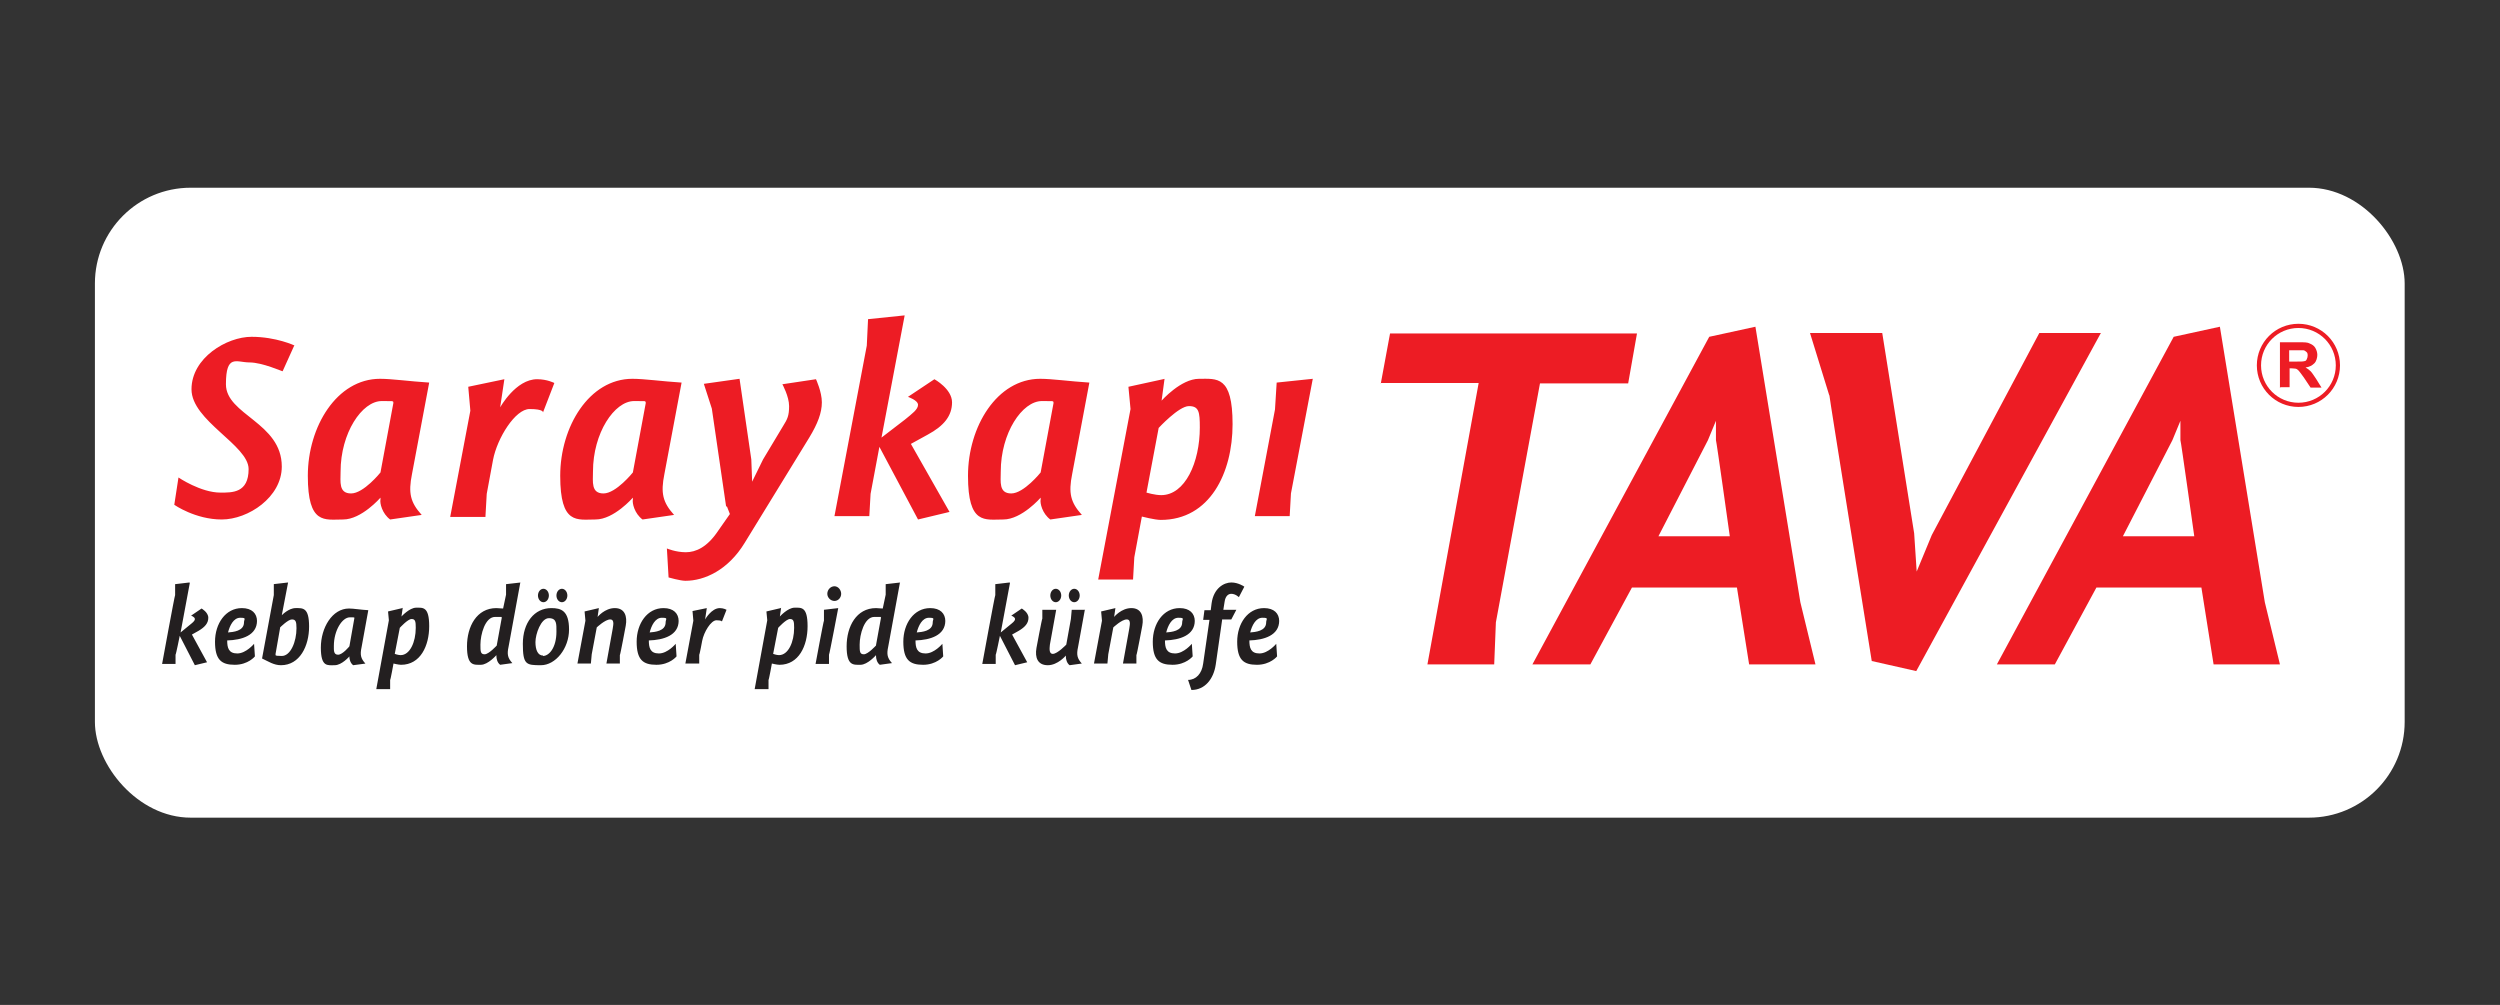
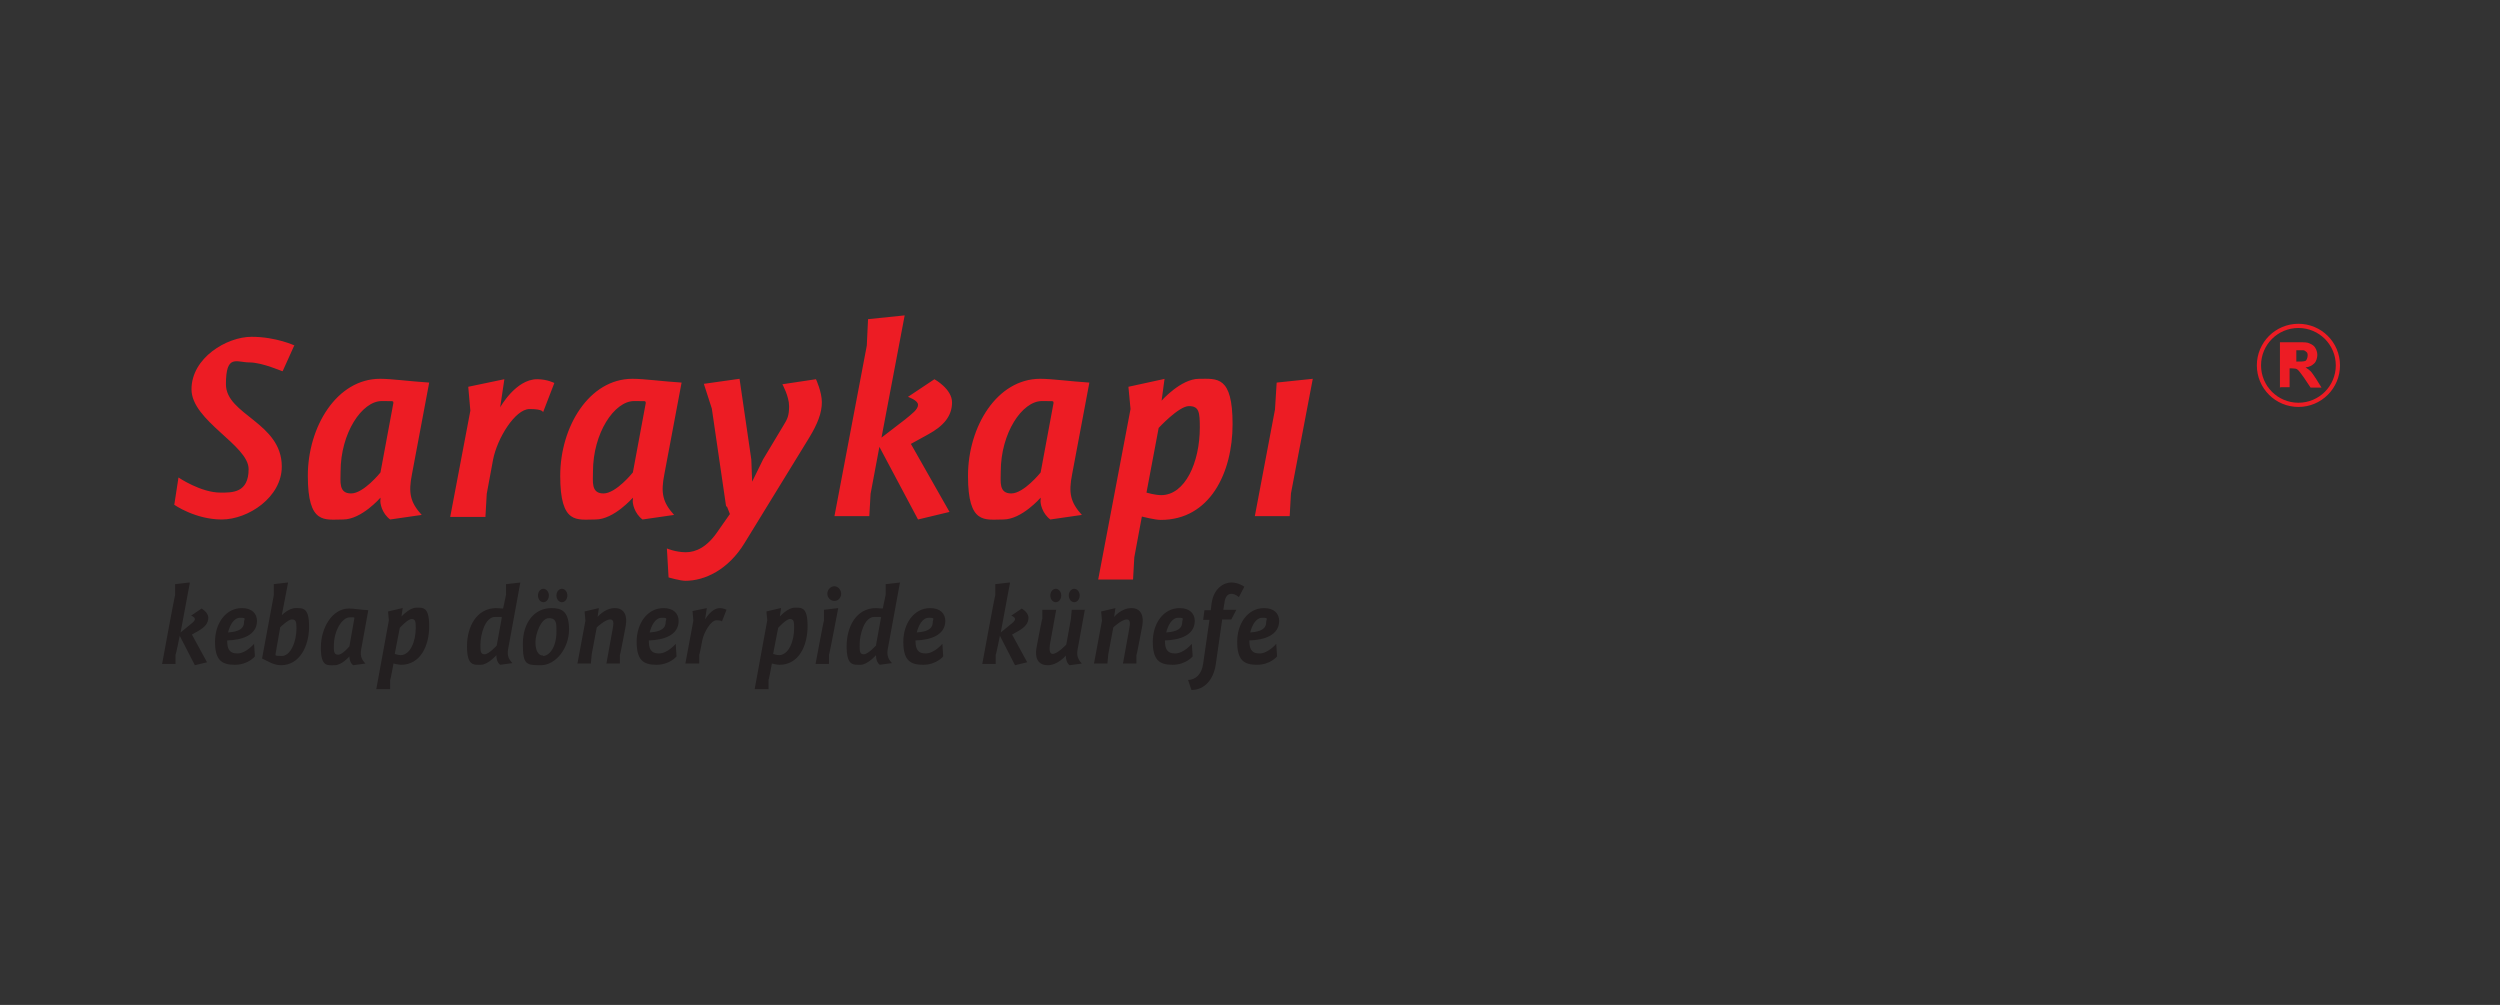
<svg xmlns="http://www.w3.org/2000/svg" version="1.1" viewBox="0 0 595.3 239.3">
  <rect x="0" y="0" width="595.3" height="239.3" fill="#333333" stroke="none" />
  <defs>
    <style>
      .cls-1 {
        fill: #fff;
      }

      .cls-2 {
        fill: #231f20;
      }

      .cls-2, .cls-3 {
        fill-rule: evenodd;
      }

      .cls-4 {
        fill: none;
        stroke: #ed1c24;
        stroke-miterlimit: 10;
      }

      .cls-5, .cls-3 {
        fill: #ed1c24;
      }
    </style>
  </defs>
  <g>
    <g id="Layer_1">
-       <rect class="cls-1" x="22.6" y="44.7" width="550" height="150" rx="22.8" ry="22.8" />
      <g>
        <path class="cls-3" d="M312.6,90.2l-8.6.9-.4,6.4-4.8,25.4h8.3l.3-5.4,5.2-27.3h0ZM276.5,117.9c-1.5,0-3.5-.6-3.5-.6l2.9-15.4s4.8-5.2,7.2-5.2,2.6,1.4,2.6,5.1c0,8.3-3.5,16.1-9.2,16.1h0ZM277.4,90.2l-8.7,1.9.5,5.3-7.7,40.6h8.3l.3-5.3,1.8-9.7s3.1.8,4.5.8c11.7,0,17.1-11.2,17.1-22.8s-3.7-10.8-8-10.8-8.9,5.2-8.9,5.2l.7-5.2h0ZM257.6,122.6c-2.7-3-3.2-5.2-2.3-9.7l4.1-21.8c-4.7-.3-8.9-.9-11.7-.9-10.3,0-17.2,11.4-17.2,23.1s4,10.4,8.4,10.4,8.9-5.2,8.9-5.2v.4c-.2.9.4,3.4,2.3,4.8l7.6-1.1ZM247.8,112.5s-4,5-7,5-2.5-2.8-2.5-5.2c0-9.2,5.1-16.8,9.8-16.8s1.8.1,2.8.3l-3.1,16.7h0ZM215.4,75.1l-8.7.9-.3,6.3-7.7,40.6h8.3l.3-5.3,2.1-11.2,9.2,17.3,7.5-1.8-9.2-16.2,4-2.2c3.9-2.1,5.8-4.5,5.8-7.7s-4.2-5.5-4.2-5.5l-6.3,4.2s2.4.8,2.4,1.9-1.4,2.1-3.1,3.5l-5.6,4.3,5.5-29h0ZM173.1,120.6l.7,1.8-2.8,4c-2.6,3.9-5.3,5.1-7.7,5.1s-4.5-.9-4.5-.9l.4,6.9s2.8.8,4,.8c4.6,0,10.2-2.6,14.1-9l15.4-25.1c2-3.3,3-5.9,3-8.4s-1.4-5.5-1.4-5.5l-8,1.2s1.6,2.9,1.6,5.2-.4,3.1-1.4,4.7l-4.8,8-2.6,5.3-.2-5.3-2.8-19.2-8.5,1.2,1.9,5.9,3.4,23.3h0ZM160.5,122.6c-2.7-3-3.2-5.2-2.3-9.7l4.1-21.8c-4.7-.3-8.9-.9-11.7-.9-10.3,0-17.2,11.4-17.2,23.1s4,10.4,8.4,10.4,8.9-5.2,8.9-5.2v.4c-.2.9.4,3.4,2.3,4.8l7.6-1.1ZM150.7,112.5s-4,5-7,5-2.5-2.8-2.5-5.2c0-9.2,5.1-16.8,9.8-16.8s1.8.1,2.8.3l-3.1,16.7h0ZM115.6,122.9l.3-5.3,1.5-8.1c1-5.2,5.3-12.1,8.7-12.1s3.2.8,3.2.8l2.7-7s-1.7-.9-4.1-.9c-5.1,0-8.8,6.7-8.8,6.7l1-6.7-8.6,1.8.5,5.7-4.8,25.3h8.4ZM100.4,122.6c-2.7-3-3.2-5.2-2.3-9.7l4.1-21.8c-4.7-.3-8.9-.9-11.7-.9-10.3,0-17.2,11.4-17.2,23.1s4,10.4,8.4,10.4,8.9-5.2,8.9-5.2v.4c-.2.9.4,3.4,2.3,4.8,0,0,7.6-1.1,7.6-1.1ZM90.6,112.5s-4,5-7,5-2.5-2.8-2.5-5.2c0-9.2,5.1-16.8,9.8-16.8s1.8.1,2.8.3l-3.1,16.7h0ZM70.2,82.3s-4.4-2.1-10.3-2.1-14.3,5-14.3,12.5,13.6,13.3,13.6,19-3.9,5.6-6.7,5.6c-4.7,0-10-3.6-10-3.6l-1,6.5s5,3.5,11.3,3.5,14.3-5.3,14.3-12.6c0-10.5-13.3-12.3-13.3-19.6s2.5-5.2,5.6-5.2,7.9,2.2,7.9,2.1l2.8-6.2h0Z" />
        <path class="cls-2" d="M297.7,150.6c.4-1.6,1.3-3.5,2.9-3.5s.9.3.9,1.1c0,2.1-2.6,2.3-3.8,2.4M304.6,147.9c0-1.8-1.2-3.1-3.6-3.1-3.9,0-6.4,3.7-6.4,8s1.5,5.5,4.7,5.5,4.8-2,4.8-2l-.2-3s-1.9,2.3-4,2.3-2.4-1.4-2.4-3.1c3.5-.1,7.1-1.2,7.1-4.7h0ZM291,147.5h2.2l1.2-2.3h-3.1l.3-1.9c.2-1.4.9-1.9,1.6-1.9,1,0,1.8.8,1.8.8l1.3-2.5s-1.4-1-3.1-1-4.2,1.3-4.7,5l-.2,1.6h-1.5l-.3,2.3h1.5l-1.5,10.4c-.3,2.4-1.7,3.9-3.6,3.9l.8,2.4c3.2,0,5.3-2.6,5.8-6.1l1.5-10.5h0ZM277.7,150.6c.4-1.6,1.3-3.5,2.9-3.5s.9.3.9,1.1c0,2.1-2.6,2.3-3.8,2.4h0ZM284.5,147.9c0-1.8-1.2-3.1-3.6-3.1-3.9,0-6.4,3.7-6.4,8s1.5,5.5,4.7,5.5,4.8-2,4.8-2l-.2-3s-1.9,2.3-4,2.3-2.4-1.4-2.4-3.1c3.5-.1,7.1-1.2,7.1-4.7h0ZM270.6,158.1v-2.1c.1,0,1.4-7,1.4-7,.4-2.2-.2-4.2-2.6-4.2s-4.1,2.1-4.1,2.1l.3-2.1-3.4.8.2,2.2-1.9,10.2h3.2l.2-2.2,1.2-6.4s2-1.9,3.2-1.9.6,1.8.6,2.2l-1.5,8.3h3.2,0ZM257.1,141.8c0-.9-.6-1.6-1.3-1.6s-1.3.7-1.3,1.6.6,1.6,1.3,1.6,1.3-.7,1.3-1.6ZM252.7,141.8c0-.9-.6-1.6-1.3-1.6s-1.3.7-1.3,1.6.6,1.6,1.3,1.6,1.3-.7,1.3-1.6ZM258.4,145.2h-3.2l-.2,2.2-1.1,6.1s-2.1,2.2-3.2,2.2-.7-1.8-.7-2.2l1.5-8.3h-3.3v2.1c-.1,0-1.4,7-1.4,7-.4,2.3.3,4.1,2.7,4.1s4.3-2.3,4.3-2.3v.2c0,.6.2,1.6.9,2.1l2.9-.4c-1.1-1.2-1.3-2.1-.9-3.9l1.6-8.8h0ZM240.4,138.7l-3.4.4v2.6c-.1,0-3.1,16.4-3.1,16.4h3.2v-2.2c.1,0,1-4.5,1-4.5l3.6,7,2.9-.7-3.6-6.6,1.6-.9c1.5-.9,2.3-1.8,2.3-3.1s-1.6-2.2-1.6-2.2l-2.5,1.7s.9.3.9.8-.6.9-1.2,1.4l-2.2,1.8,2.2-11.8h0ZM218.3,150.6c.4-1.6,1.3-3.5,2.9-3.5s.9.3.9,1.1c0,2.1-2.6,2.3-3.8,2.4h0ZM225.1,147.9c0-1.8-1.2-3.1-3.6-3.1-3.9,0-6.4,3.7-6.4,8s1.5,5.5,4.7,5.5,4.8-2,4.8-2l-.2-3s-1.9,2.3-4,2.3-2.4-1.4-2.4-3.1c3.5-.1,7.1-1.2,7.1-4.7h0ZM214.4,138.7l-3.5.4v2.5l-.7,3.3c-.5,0-1.2-.1-1.6-.1-4.7,0-7,4.4-7,9.1s1.6,4.4,3.3,4.4,3.7-2.3,3.7-2.3v.2c0,.6.2,1.6.9,2.1l2.9-.4c-1.1-1.2-1.3-2.1-.9-3.9l2.8-15.3h0ZM208.6,153.7s-1.9,2.1-2.9,2.1-1-.7-1-2.3c0-2.4,1.1-6.6,3.5-6.6s1.1,0,1.6.1l-1.2,6.6h0ZM197,141.4c0,.9.8,1.7,1.7,1.7s1.6-.8,1.6-1.7-.7-1.8-1.6-1.8-1.7.8-1.7,1.8ZM199.6,144.8l-3.4.4v2.6c-.1,0-2,10.3-2,10.3h3.2v-2.2c.1,0,2.2-11.1,2.2-11.1h0ZM185.5,156c-.6,0-1.4-.3-1.4-.3l1.2-6.2s1.9-2.1,2.8-2.1,1,.6,1,2.1c0,3.4-1.4,6.5-3.6,6.5h0ZM185.9,144.8l-3.4.8.2,2.1-3,16.4h3.3v-2.2c.1,0,.8-3.9.8-3.9,0,0,1.2.3,1.8.3,4.6,0,6.7-4.5,6.7-9.2s-1.5-4.4-3.1-4.4-3.5,2.1-3.5,2.1l.3-2.1h0ZM166.5,158.1v-2.2c.1,0,.7-3.3.7-3.3.4-2.1,2.1-4.9,3.4-4.9s1.3.3,1.3.3l1.1-2.8s-.7-.4-1.6-.4c-2,0-3.5,2.7-3.5,2.7l.4-2.7-3.4.7.2,2.3-1.9,10.2h3.3,0ZM154.7,150.6c.4-1.6,1.3-3.5,2.9-3.5s.9.3.9,1.1c0,2.1-2.6,2.3-3.8,2.4h0ZM161.6,147.9c0-1.8-1.2-3.1-3.6-3.1-3.9,0-6.4,3.7-6.4,8s1.5,5.5,4.7,5.5,4.8-2,4.8-2l-.2-3s-1.9,2.3-4,2.3-2.4-1.4-2.4-3.1c3.5-.1,7.1-1.2,7.1-4.7h0ZM147.6,158.1v-2.1c.1,0,1.4-7,1.4-7,.4-2.2-.2-4.2-2.6-4.2s-4.1,2.1-4.1,2.1l.3-2.1-3.4.8.2,2.2-1.9,10.2h3.2l.2-2.2,1.2-6.4s2-1.9,3.2-1.9.6,1.8.6,2.2l-1.5,8.3h3.2,0ZM135.1,141.8c0-.9-.6-1.6-1.3-1.6s-1.3.7-1.3,1.6.6,1.6,1.3,1.6,1.3-.7,1.3-1.6ZM130.7,141.8c0-.9-.6-1.6-1.3-1.6s-1.3.7-1.3,1.6.6,1.6,1.3,1.6,1.3-.7,1.3-1.6ZM131.3,144.8c-4.1,0-6.8,3.5-6.8,8.5s.8,5.1,4.3,5.1,6.7-4,6.7-8.5-1.9-5.1-4.2-5.1h0ZM129.3,156.1c-1.2,0-1.8-1.3-1.8-3.2s1.3-5.7,3.2-5.7,1.8,1.4,1.8,3.2c0,3.9-1.8,5.8-3.2,5.8ZM124,138.7l-3.5.4v2.5l-.7,3.3c-.5,0-1.2-.1-1.6-.1-4.7,0-7,4.4-7,9.1s1.6,4.4,3.3,4.4,3.7-2.3,3.7-2.3v.2c0,.6.2,1.6.9,2.1l2.9-.4c-1.1-1.2-1.3-2.1-.9-3.9l2.8-15.3h0ZM118.3,153.7s-1.9,2.1-2.9,2.1-1-.7-1-2.3c0-2.4,1.1-6.6,3.5-6.6s1.1,0,1.6.1l-1.2,6.6h0ZM95.4,156c-.6,0-1.4-.3-1.4-.3l1.2-6.2s1.9-2.1,2.8-2.1,1,.6,1,2.1c0,3.4-1.4,6.5-3.6,6.5h0ZM95.8,144.8l-3.4.8.2,2.1-3,16.4h3.3v-2.2c.1,0,.8-3.9.8-3.9,0,0,1.2.3,1.8.3,4.6,0,6.7-4.5,6.7-9.2s-1.5-4.4-3.1-4.4-3.5,2.1-3.5,2.1l.3-2.1h0ZM87,158c-1.1-1.2-1.3-2.1-.9-3.9l1.6-8.8c-1.8-.1-3.5-.4-4.6-.4-4,0-6.7,4.6-6.7,9.3s1.6,4.2,3.3,4.2,3.5-2.1,3.5-2.1v.2c0,.4.2,1.4.9,1.9l3-.4h0ZM83.2,153.9s-1.6,2-2.7,2-1-1.1-1-2.1c0-3.7,2-6.8,3.8-6.8s.7,0,1.1.1l-1.2,6.8h0ZM66.7,149.4s1.9-1.9,2.8-1.9,1.1.5,1.1,2.1c0,3.2-1.4,6.6-3.5,6.6s-1.3-.3-1.5-.4l1.1-6.3h0ZM65.2,139.1v2.6c0,0-2.8,15.1-2.8,15.1,1.5.7,2.8,1.6,4.5,1.6,4.5,0,6.7-4.6,6.7-9.2s-1.5-4.4-3.2-4.4-3.3,1.7-3.3,1.7l1.5-7.8-3.5.4ZM54.3,150.6c.4-1.6,1.3-3.5,2.9-3.5s.9.3.9,1.1c0,2.1-2.6,2.3-3.8,2.4h0ZM61.2,147.9c0-1.8-1.2-3.1-3.6-3.1-3.9,0-6.4,3.7-6.4,8s1.5,5.5,4.7,5.5,4.8-2,4.8-2l-.2-3s-1.9,2.3-4,2.3-2.4-1.4-2.4-3.1c3.5-.1,7.1-1.2,7.1-4.7h0ZM45.1,138.7l-3.4.4v2.6c-.1,0-3.1,16.4-3.1,16.4h3.2v-2.2c.1,0,1-4.5,1-4.5l3.6,7,2.9-.7-3.6-6.6,1.6-.9c1.5-.9,2.3-1.8,2.3-3.1s-1.6-2.2-1.6-2.2l-2.5,1.7s.9.3.9.8-.6.9-1.2,1.4l-2.2,1.8,2.2-11.8h0Z" />
-         <path class="cls-3" d="M406.7,104.8l1.9-4.6v4.6c.1,0,3.3,22.9,3.3,22.9h-17l11.8-22.9ZM364.9,158.2h13.8l9.9-18.3h25l2.9,18.3h15.8l-3.6-14.8-10.7-65.6-11,2.4-42.1,78h0ZM328.7,91.2h23.4l-12.2,67h15.9l.4-10,10.5-56.9h21l2.1-11.9h-58.8l-2.2,11.9h0ZM500.3,79.3h-14.7l-25.6,48.1-3.6,8.7-.6-9.1-7.6-47.7h-17.2l4.6,14.9v-.2c-.1,0,10.1,63.4,10.1,63.4l10.6,2.4,43.9-80.4h0ZM517.3,104.8l1.9-4.6v4.6c.1,0,3.3,22.9,3.3,22.9h-17l11.8-22.9ZM475.5,158.2h13.8l9.9-18.3h25l2.9,18.3h15.8l-3.6-14.8-10.7-65.6-11,2.4-42.1,78h0Z" />
        <path class="cls-4" d="M547.3,77.6c5.2,0,9.4,4.2,9.4,9.4s-4.2,9.4-9.4,9.4-9.4-4.2-9.4-9.4,4.2-9.4,9.4-9.4Z" />
-         <path class="cls-5" d="M545.1,86.1h1.6c1.1,0,1.7,0,2-.1.3,0,.5-.2.6-.5.1-.2.2-.5.2-.8s0-.7-.3-.9c-.2-.2-.5-.4-.8-.4-.2,0-.7,0-1.6,0h-1.7v2.8h0ZM542.9,92.4v-10.9h4.6c1.2,0,2,0,2.5.3.5.2,1,.5,1.3,1,.3.5.5,1.1.5,1.7s-.2,1.5-.7,2c-.5.5-1.2.9-2.1,1,.5.3.9.6,1.2.9.3.3.7.9,1.3,1.8l1.3,2.1h-2.6l-1.6-2.4c-.6-.8-1-1.4-1.2-1.6-.2-.2-.4-.4-.7-.5-.2,0-.6-.1-1.1-.1h-.4v4.5h-2.2Z" />
+         <path class="cls-5" d="M545.1,86.1h1.6c1.1,0,1.7,0,2-.1.3,0,.5-.2.6-.5.1-.2.2-.5.2-.8s0-.7-.3-.9c-.2-.2-.5-.4-.8-.4-.2,0-.7,0-1.6,0v2.8h0ZM542.9,92.4v-10.9h4.6c1.2,0,2,0,2.5.3.5.2,1,.5,1.3,1,.3.5.5,1.1.5,1.7s-.2,1.5-.7,2c-.5.5-1.2.9-2.1,1,.5.3.9.6,1.2.9.3.3.7.9,1.3,1.8l1.3,2.1h-2.6l-1.6-2.4c-.6-.8-1-1.4-1.2-1.6-.2-.2-.4-.4-.7-.5-.2,0-.6-.1-1.1-.1h-.4v4.5h-2.2Z" />
      </g>
    </g>
  </g>
</svg>